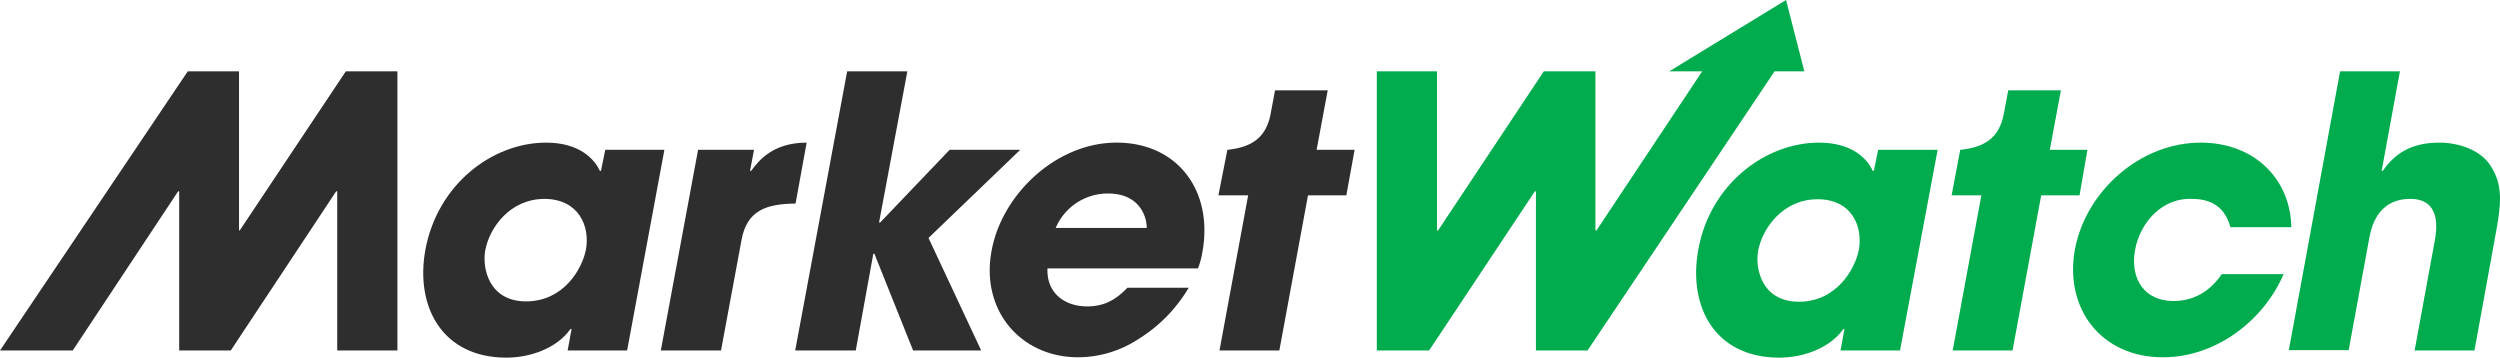
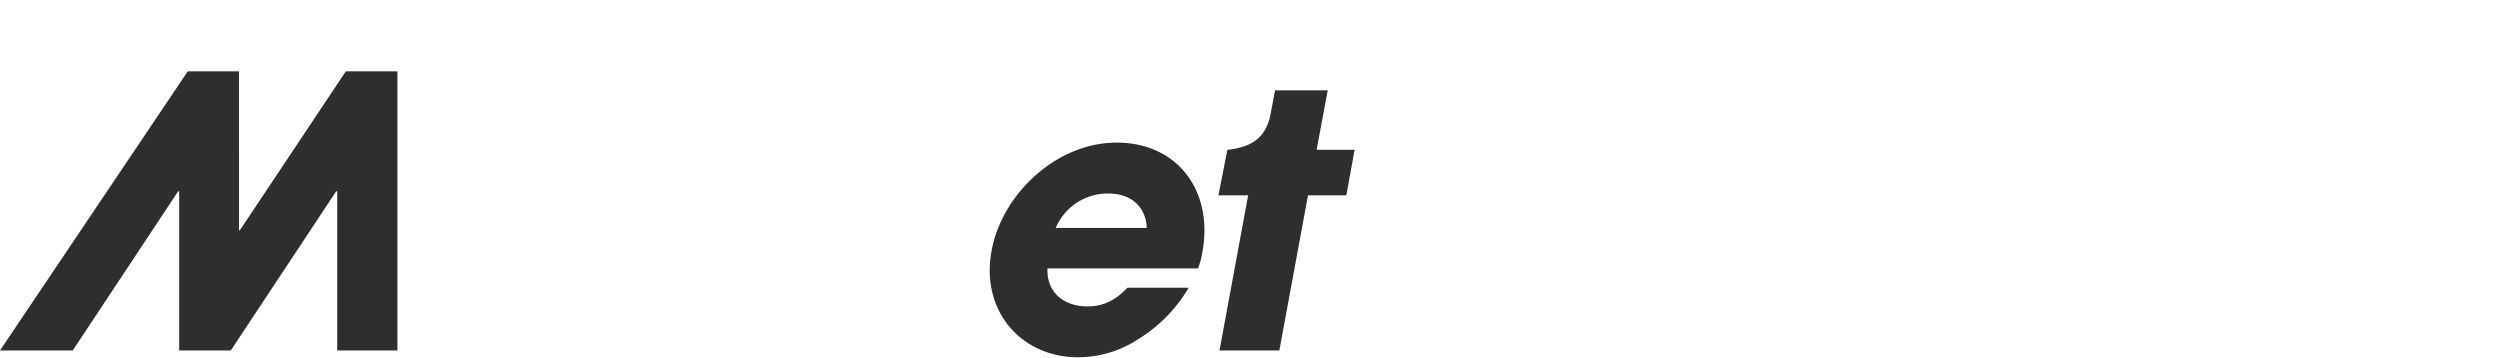
<svg xmlns="http://www.w3.org/2000/svg" id="marketwatch" width="697.626" height="99.8" viewBox="0 0 697.626 99.8">
  <g id="Group_1" data-name="Group 1">
-     <path id="Path_2" data-name="Path 2" d="M168.9,41.8l-1.2,5.9h-.3c-1.5-3.3-5.7-7.9-15-7.9-15,0-30.3,11.6-33.7,29.9-2.9,16,4.8,30.1,22.6,30.1,6.5,0,14-2.5,17.9-8h.3l-1.1,6H175l10.4-56H168.9Zm-5.4,27.9c-1.1,5.5-6.3,14.4-16.7,14.4-10.2,0-12.3-9-11.4-14.2,1.2-6.4,6.9-14.4,16.6-14.4,9.5.1,12.7,7.6,11.5,14.2Zm31.3-27.9h15.6l-1.1,5.9h.3c2-2.7,5.9-7.9,15.5-7.9l-3.1,17c-7.9.1-13.6,1.7-15.1,10.3l-5.7,30.7H184.4l10.4-56Zm41.6-21.9h16.8l-7.9,42.2h.3L265,41.8h19.7L259.1,66.4l14.7,31.4h-19L244,70.8h-.3l-4.9,27H221.9Z" fill="#2e2e2e" />
    <path id="Path_3" data-name="Path 3" d="M311.6,39.8c-17,0-32.1,14.6-34.9,30.2-3.1,16.6,8.1,29.7,24.2,29.7a30.856,30.856,0,0,0,16.8-5.1,41.727,41.727,0,0,0,14-14.3H314.6c-2.8,2.9-6,5.2-11.2,5.2-6.5,0-11.4-3.9-11.1-10.6h42a22.308,22.308,0,0,0,1.2-4.4c3.2-17.1-6.8-30.7-23.9-30.7Zm-17,23.8A15.756,15.756,0,0,1,309.2,54c8.7,0,10.8,6.3,10.8,9.6ZM96.5,19.9,66.9,64.3h-.2V19.9H52.4L0,97.8H20.3L49.7,53.4H50V97.8H64.4L93.8,53.4h.3V97.8h16.8V19.9ZM378,41.8H367.4l3.1-16.6H355.8l-1.2,6.4c-1.3,7.3-5.9,9.5-12,10.2h-.1L340,54.5h8.3l-8,43.3H357l8-43.3h10.7L378,41.8Z" fill="#2e2e2e" />
  </g>
-   <path id="Path_4" data-name="Path 4" d="M637.2,76.6c-5.5,12.7-18.6,23.1-33.7,23.1-17,0-27.5-13.4-24.5-30.1,3.1-16.4,18.3-29.8,35.1-29.8,14.8,0,25,9.9,25.3,23.6h-17c-1.1-3.9-3.6-7.9-10.7-7.9-7.9-.4-14.4,6.1-15.9,14.2-1.5,8.2,2.7,14.3,10.7,14.3,6.9,0,11.1-4,13.5-7.5h17.2ZM498.4,0,465.8,19.9H475L445.5,64.3h-.3V19.9H430.8L401.3,64.3H401V19.9H384.2V97.8h14.6l29.5-44.4h.3V97.8H443l52.2-77.9h8.3Zm31.8,97.8H513.6l1.1-6h-.3c-3.9,5.5-11.4,8-17.9,8-17.8,0-25.5-14-22.6-30.1,3.3-18.3,18.7-29.9,33.7-29.9,9.2,0,13.5,4.5,15,7.9h.3l1.2-5.9h16.6ZM502,84.2c10.4,0,15.6-9,16.7-14.4,1.2-6.7-2-14.2-11.5-14.2-9.6,0-15.4,8-16.6,14.4-.9,5.2,1.2,14.2,11.4,14.2Zm80.5-42.4H572l3.1-16.6H560.4l-1.2,6.4c-1.3,7.3-5.9,9.5-12,10.2H547l-2.4,12.7h8.3l-8,43.3h16.7l8-43.3h10.7l2.2-12.7ZM653,19.9h16.7l-5.1,27.8h.3c3.6-5.2,8.4-7.9,15.8-7.9,5.3,0,11.4,2,14.2,6.3,3.6,5.5,3.2,10.4,1.3,20.4l-5.7,31.3H673.8l5.6-30.5c.5-2.7,2.1-11.8-6.8-11.8-9.4,0-11,8.4-11.5,11.2l-5.7,31H638.7Z" fill="#00ac4e" />
</svg>